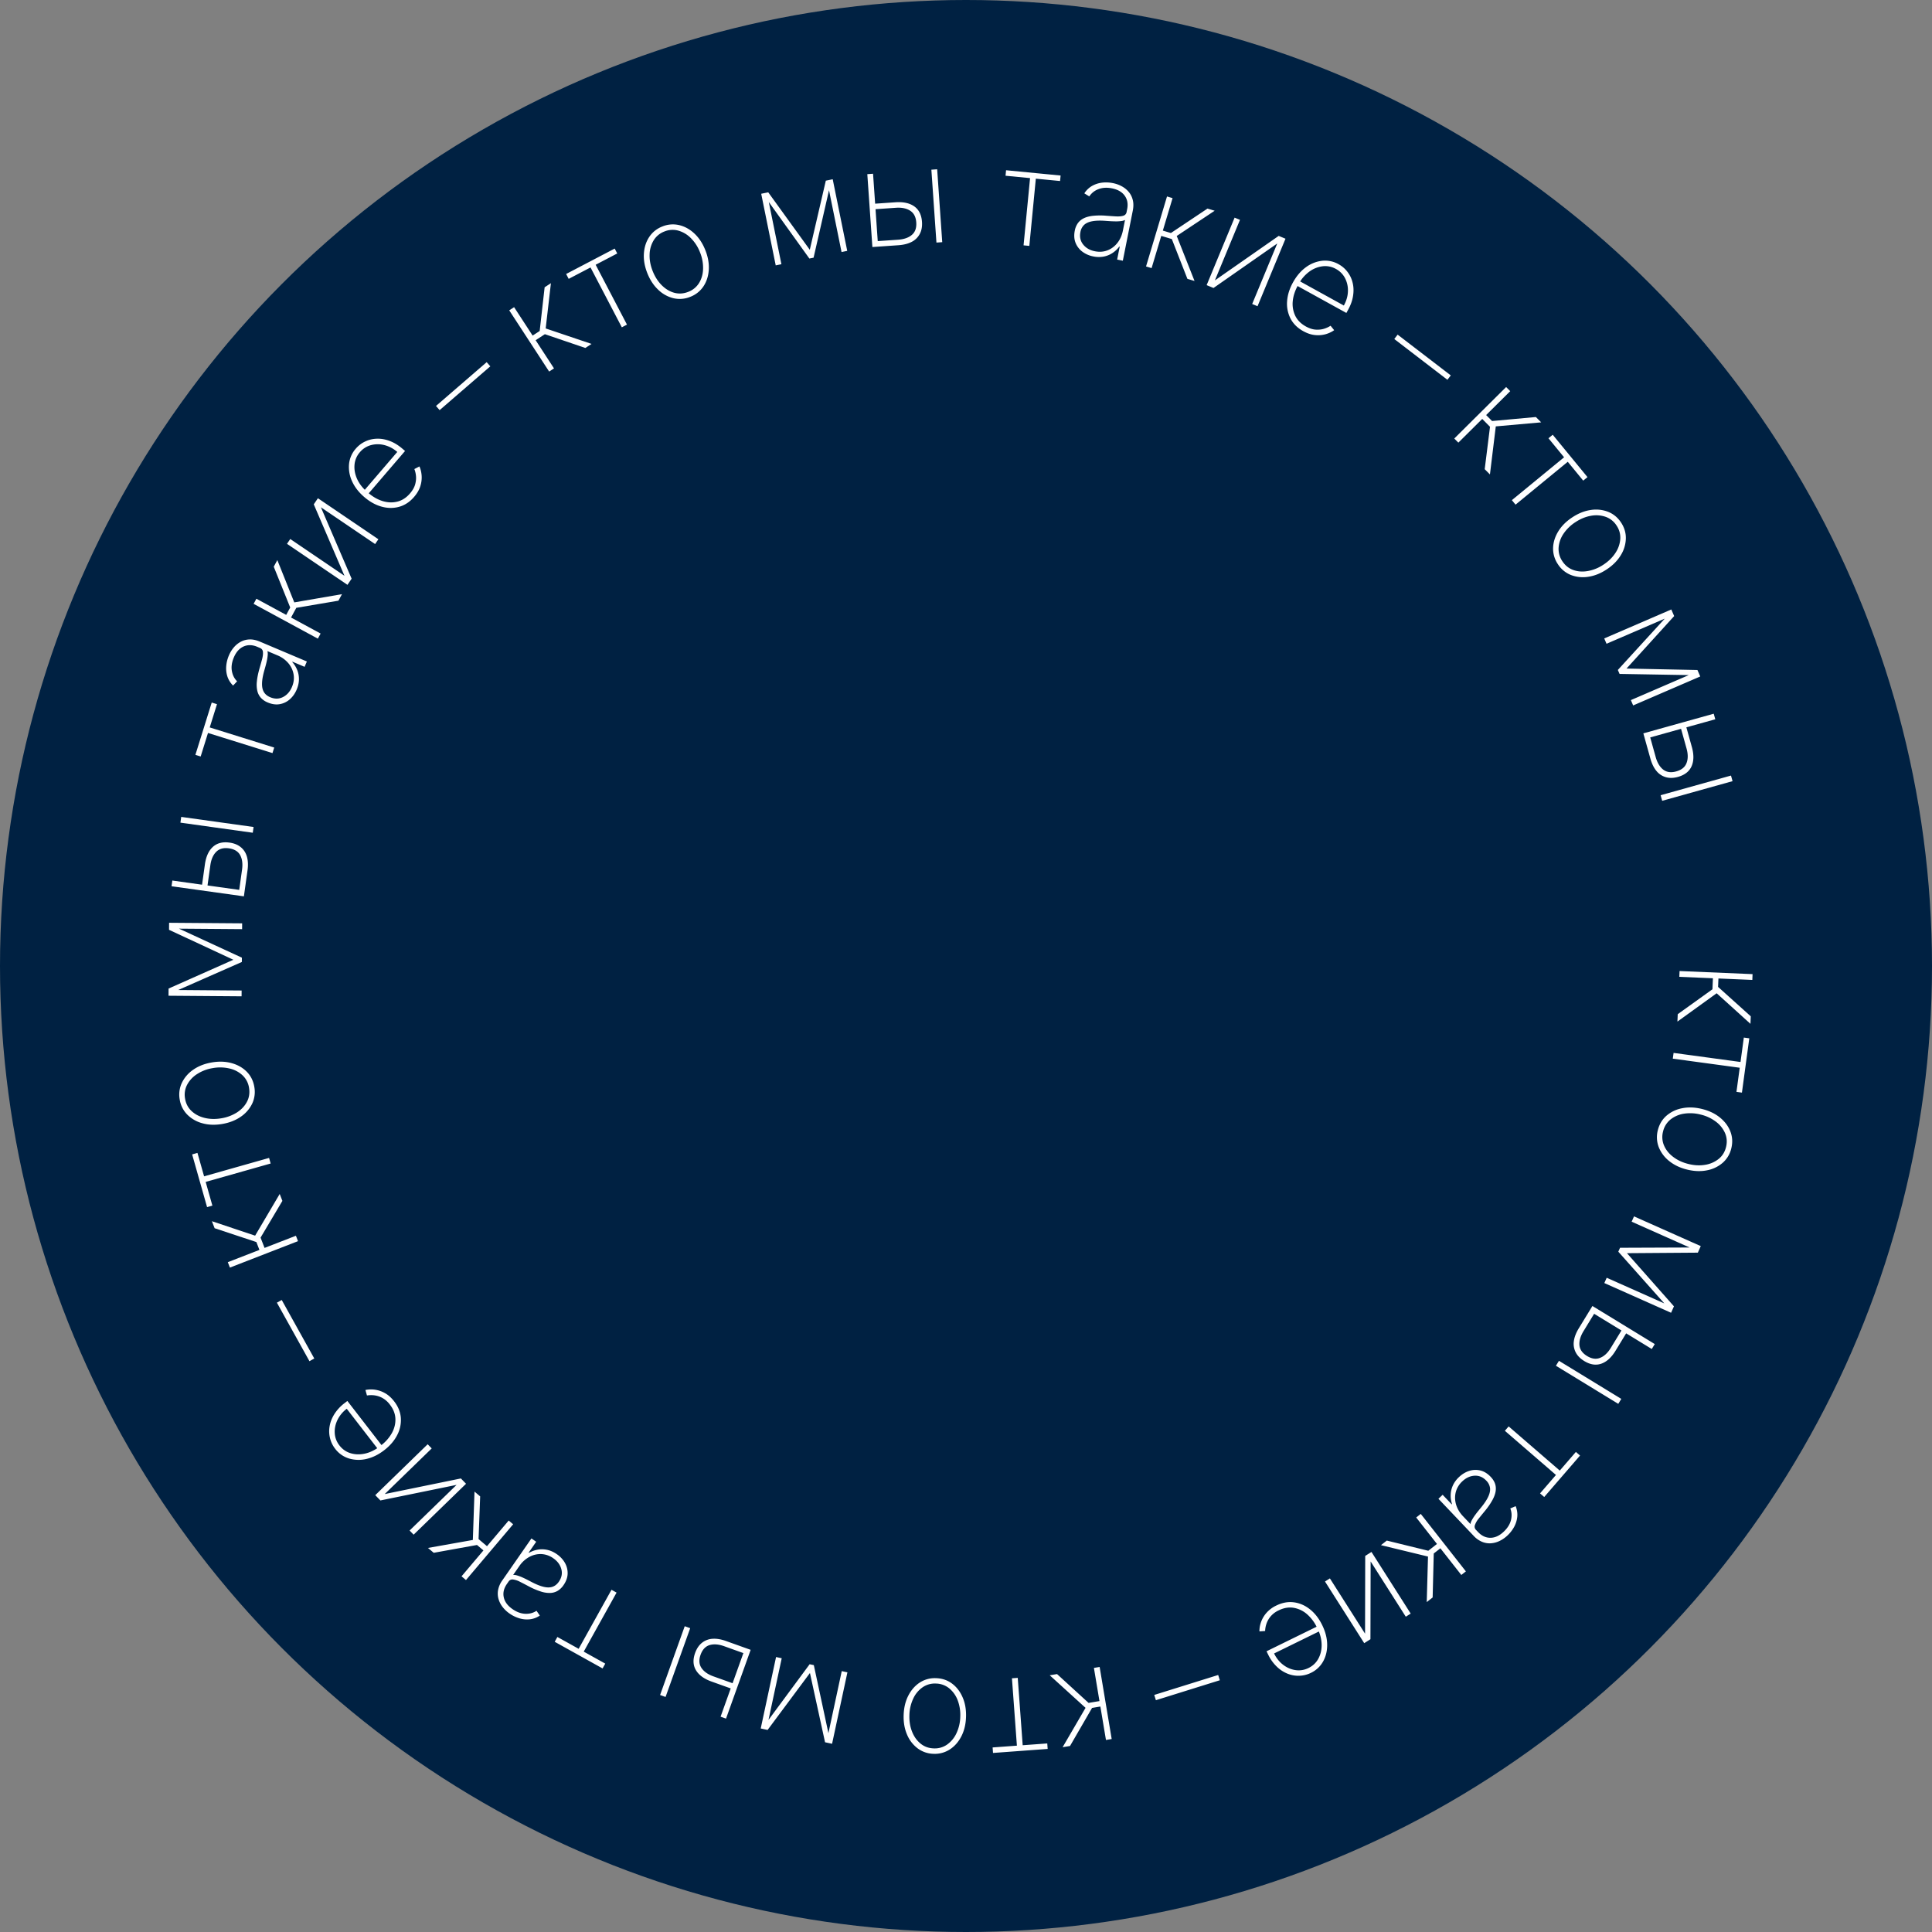
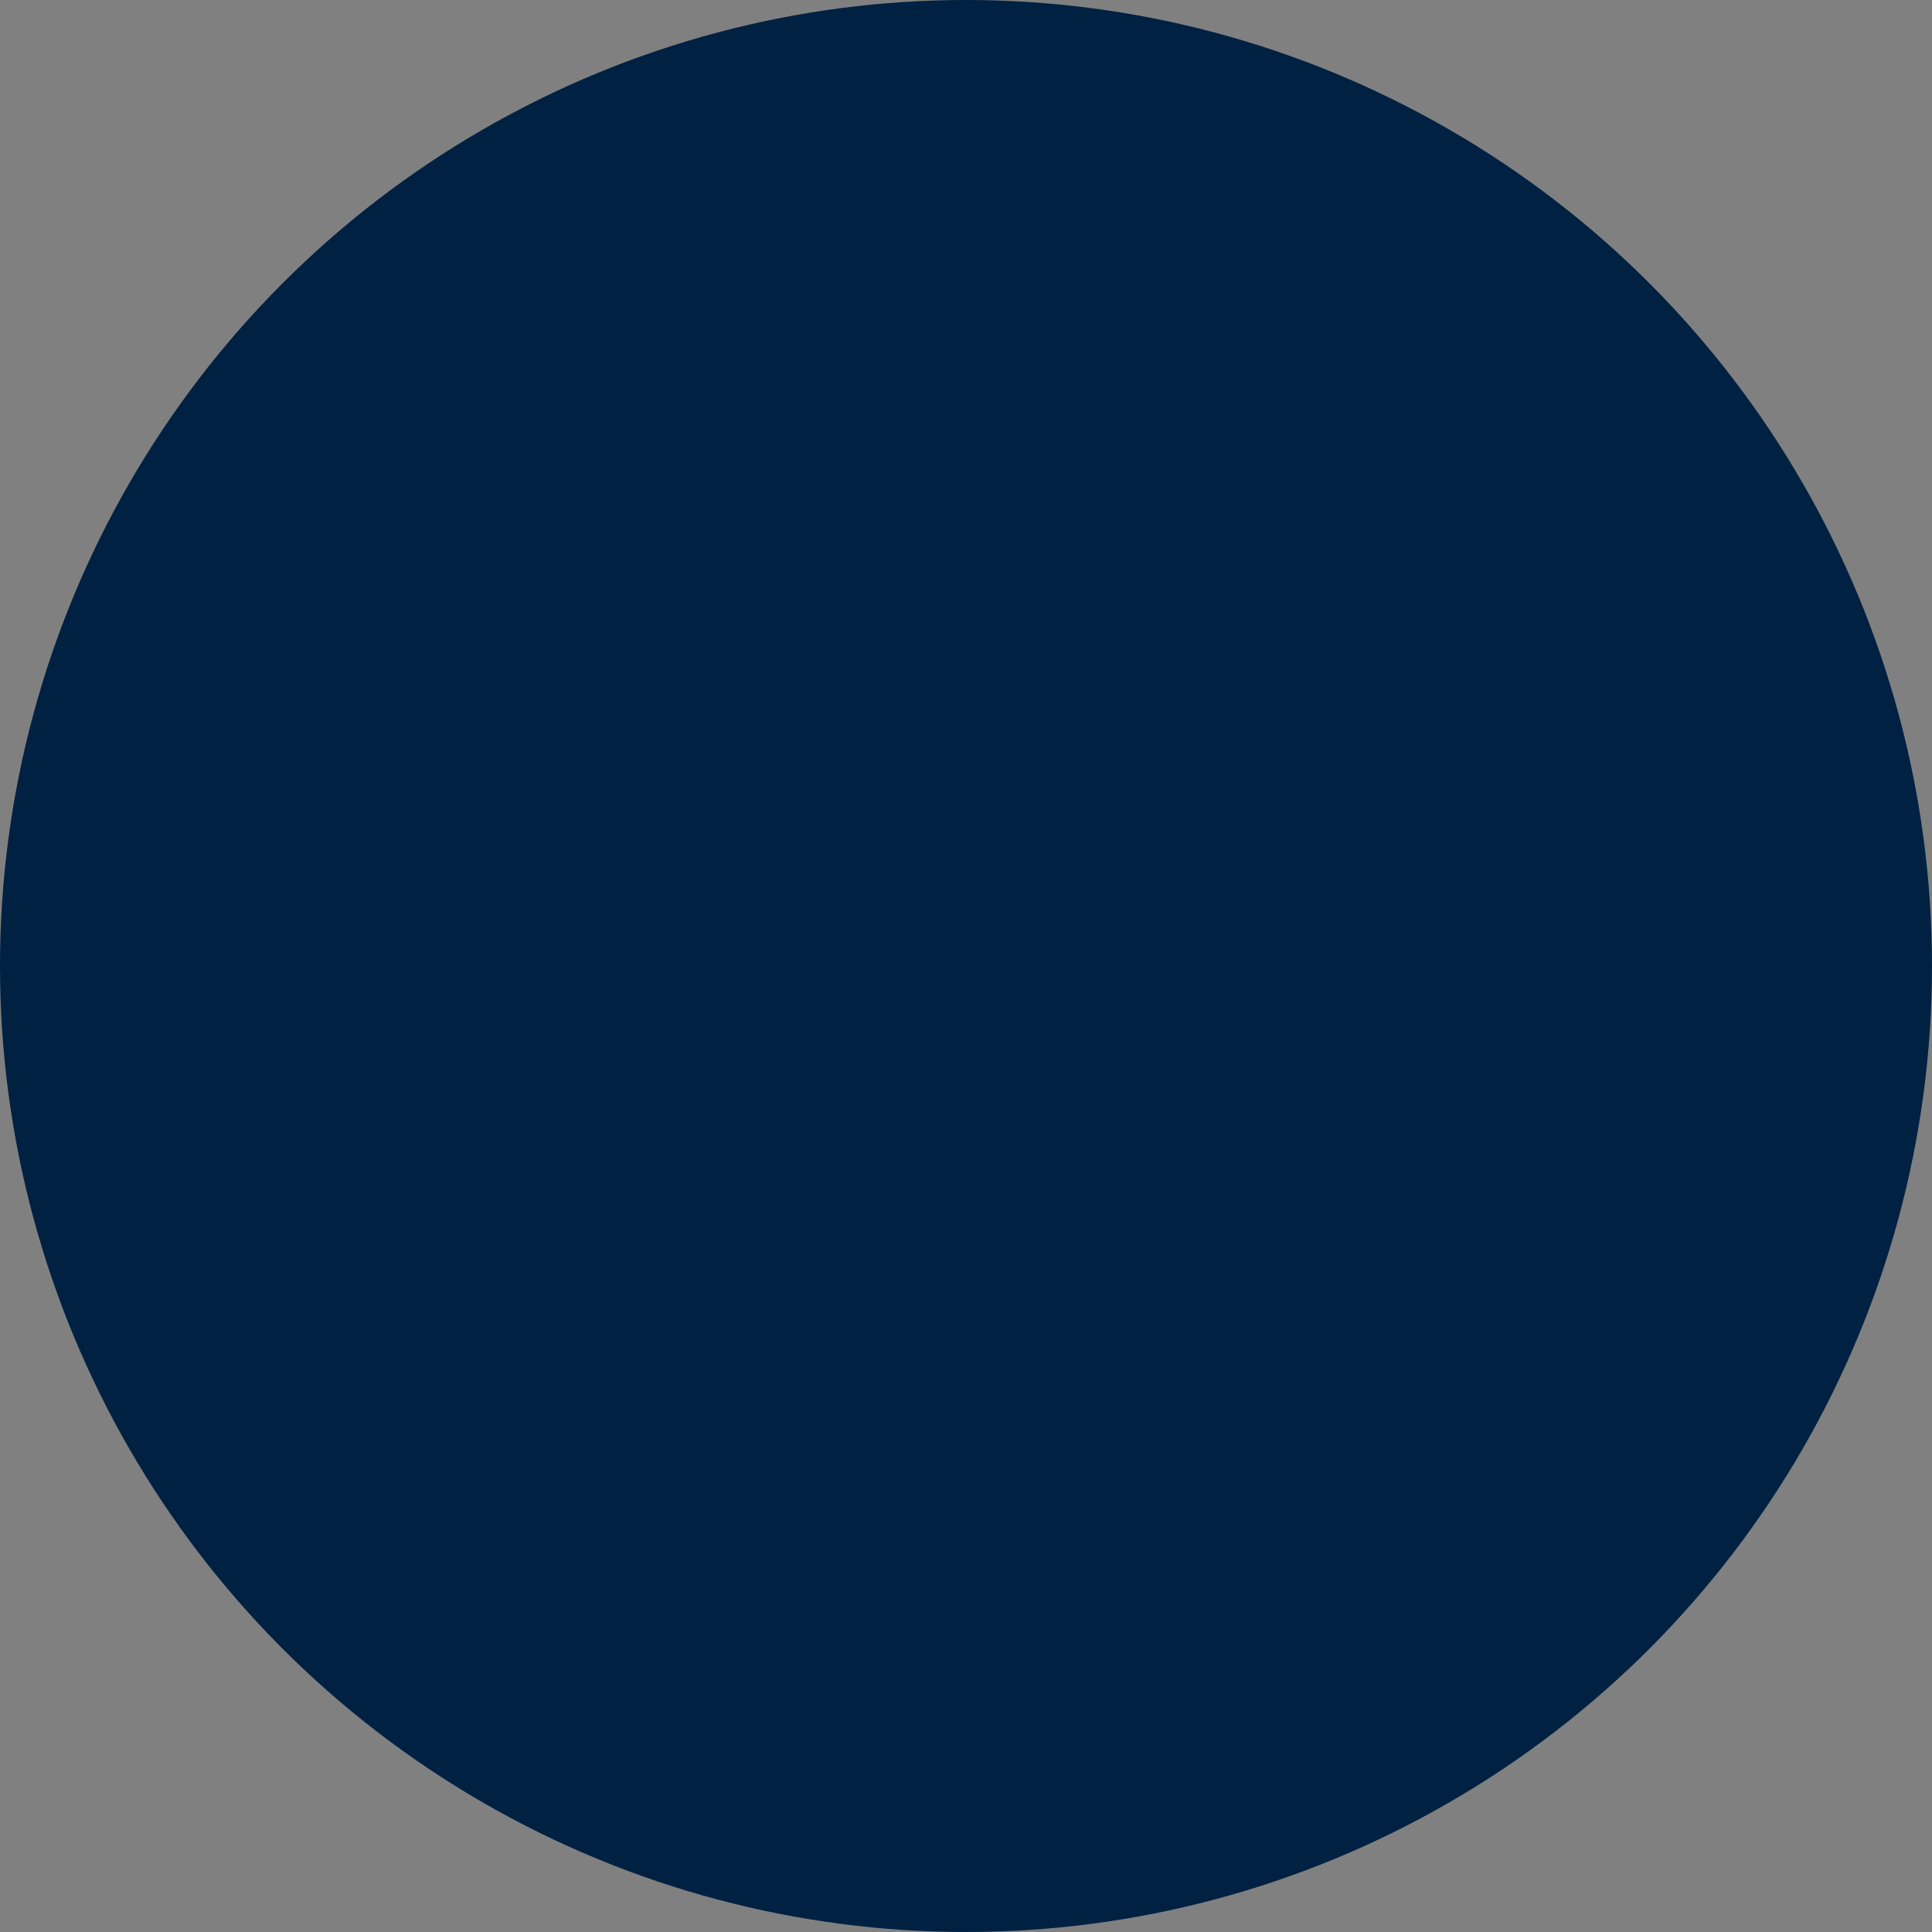
<svg xmlns="http://www.w3.org/2000/svg" width="160" height="160" fill="none" viewBox="0 0 160 160">
  <rect x="0" y="0" width="160" height="160" fill="#808080" stroke="none" />
  <circle cx="80" cy="80" r="80" fill="#002142" />
-   <path fill="#fff" d="m139.095 80.417 6.045.256-.02.48-2.807-.119-.029.697 2.708 2.437-.027.622-2.798-2.532-3.25 2.346.026-.614 2.875-2.062.039-.913-2.783-.118.021-.48Zm5.321 5.51.453.062-.61 4.497-.453-.062.271-1.998-5.543-.752.065-.477 5.543.752.274-2.022Zm-7.122 7.673c.12-.484.356-.883.709-1.196a2.76 2.76 0 0 1 1.303-.624c.512-.104 1.061-.084 1.648.061.589.146 1.085.383 1.488.712.405.33.693.716.862 1.158.17.442.195.906.075 1.39a2.274 2.274 0 0 1-.712 1.196 2.76 2.76 0 0 1-1.303.624c-.512.103-1.061.083-1.648-.062-.586-.144-1.082-.382-1.488-.712a2.756 2.756 0 0 1-.862-1.158 2.293 2.293 0 0 1-.072-1.389Zm.433.107a1.78 1.78 0 0 0 .082 1.16c.156.366.411.682.765.948.353.268.772.462 1.256.581.485.12.944.143 1.379.069a2.37 2.37 0 0 0 1.117-.483c.311-.248.516-.578.617-.988.102-.41.073-.798-.086-1.162a2.368 2.368 0 0 0-.765-.947 3.36 3.36 0 0 0-1.252-.581 3.437 3.437 0 0 0-1.382-.073 2.36 2.36 0 0 0-1.117.483 1.796 1.796 0 0 0-.614.993Zm-2.99 10.076 3.892 4.402-.194.436-4.414-4.962.144-.324 6.635-.026-.192.431-5.871.043Zm5.917-.147-5.528-2.461.196-.439 5.528 2.461-.196.439Zm-7.594 2.182 5.528 2.461-.196.439-5.528-2.461.196-.439Zm1.671 4.507-.94 1.539c-.341.559-.734.915-1.18 1.071-.446.155-.917.082-1.412-.221-.329-.201-.565-.442-.708-.723a1.546 1.546 0 0 1-.151-.923c.045-.336.181-.69.408-1.062l1.13-1.849 5.163 3.154-.248.407-4.774-2.916-.881 1.442c-.254.417-.366.804-.335 1.162.033.359.243.656.631.893.386.236.746.286 1.08.152.337-.133.632-.408.887-.825l.94-1.539.39.238Zm-5.625 2.371 5.163 3.154-.25.41-5.164-3.154.251-.41Zm1.402 7.547.345.298-2.967 3.434-.346-.299 1.319-1.526-4.232-3.658.314-.363 4.232 3.658 1.335-1.544Zm-9.682 2.084c.253-.241.533-.411.84-.511.306-.098.614-.111.927-.038.31.075.597.251.861.529.174.183.294.375.362.575.067.201.081.416.042.645-.04.229-.134.477-.284.742a5.887 5.887 0 0 1-.61.874c-.197.238-.372.453-.524.644a1.709 1.709 0 0 0-.294.514.372.372 0 0 0 .087.395l.174.182c.304.32.646.478 1.027.475.381-.003.749-.173 1.103-.51.314-.298.512-.619.596-.962.082-.34.064-.659-.057-.958l.445-.189c.115.289.16.578.134.867a2.216 2.216 0 0 1-.252.833 2.857 2.857 0 0 1-.554.721 2.592 2.592 0 0 1-.638.449 1.95 1.95 0 0 1-.716.202 1.618 1.618 0 0 1-.744-.114 2.002 2.002 0 0 1-.714-.505l-2.912-3.064.348-.331.752.791.026-.025a2.18 2.18 0 0 1-.112-.747 2.04 2.04 0 0 1 .173-.773 2.2 2.2 0 0 1 .514-.711Zm.272.355a1.849 1.849 0 0 0-.538.892c-.085.338-.076.681.027 1.029.102.348.295.671.577.968l.613.645a.849.849 0 0 1 .094-.285c.055-.106.124-.22.207-.343.083-.118.173-.241.271-.366l.288-.355c.283-.342.488-.649.614-.921.125-.268.174-.51.146-.726a1.062 1.062 0 0 0-.302-.593c-.284-.299-.611-.437-.982-.415-.37.022-.708.179-1.015.47Zm-3.436 2.693 3.736 4.76-.378.297-1.734-2.209-.549.43-.091 3.642-.49.384.105-3.772-3.896-.944.483-.379 3.437.843.719-.564-1.72-2.191.378-.297Zm-4.152 3.937-.016 6.44-.515.328-3.248-5.106.405-.258 2.912 4.577.013-6.438.518-.329 3.249 5.105-.406.258-2.912-4.577Zm-7.807 3.65c.49-.241.976-.328 1.459-.264.482.065.925.26 1.33.585.406.325.741.757 1.005 1.297.266.543.404 1.075.414 1.596.008.523-.102.992-.331 1.409a2.263 2.263 0 0 1-1.015.954 2.302 2.302 0 0 1-.953.239 2.35 2.35 0 0 1-.978-.169 2.725 2.725 0 0 1-.898-.587 3.46 3.46 0 0 1-.715-1.001l-.132-.269 4.301-2.109.193.393-3.869 1.897c.193.394.447.71.762.947s.657.382 1.024.432c.367.051.723-.007 1.067-.176.361-.177.633-.436.817-.778.182-.338.272-.719.269-1.141a3.05 3.05 0 0 0-.307-1.271l-.087-.177a3.36 3.36 0 0 0-.835-1.104 2.27 2.27 0 0 0-1.105-.516c-.399-.062-.805.009-1.22.213a1.953 1.953 0 0 0-.688.521 1.903 1.903 0 0 0-.34.623 2.09 2.09 0 0 0-.099.567l-.471.033a2.212 2.212 0 0 1 .119-.734 2.34 2.34 0 0 1 .437-.772 2.5 2.5 0 0 1 .846-.638Zm-9.977 7.841-.136-.436 5.295-1.652.136.436-5.295 1.652Zm-4.658-2.753.997 5.968-.474.079-.463-2.77-.688.115-1.825 3.152-.614.103 1.9-3.261-2.967-2.696.606-.101 2.611 2.388.902-.151-.46-2.747.475-.079Zm-4.338 6.334.033.455-4.526.333-.033-.456 2.011-.148-.41-5.579.48-.035.41 5.579 2.035-.149Zm-9.202-5.405c.499.017.938.166 1.317.448.379.284.672.666.878 1.146.207.48.3 1.022.279 1.626-.021.606-.151 1.14-.39 1.602-.24.465-.559.825-.957 1.082a2.276 2.276 0 0 1-1.345.36 2.278 2.278 0 0 1-1.316-.452 2.76 2.76 0 0 1-.879-1.146c-.206-.48-.3-1.022-.278-1.626.02-.604.15-1.138.39-1.603.24-.464.559-.825.956-1.082a2.294 2.294 0 0 1 1.345-.355Zm-.015.445a1.778 1.778 0 0 0-1.12.32 2.315 2.315 0 0 0-.769.942 3.39 3.39 0 0 0-.311 1.35c-.017.498.055.953.217 1.363.161.413.396.744.702.994.307.253.671.386 1.094.401a1.77 1.77 0 0 0 1.119-.324 2.36 2.36 0 0 0 .77-.943 3.36 3.36 0 0 0 .31-1.345 3.434 3.434 0 0 0-.212-1.367 2.356 2.356 0 0 0-.703-.994 1.792 1.792 0 0 0-1.097-.397Zm-10.437-.873-3.506 4.715-.466-.1 3.947-5.341.346.074 1.392 6.487-.462-.099-1.251-5.736Zm1.363 5.76 1.27-5.916.47.101-1.27 5.916-.47-.101Zm-3.7-6.982-1.269 5.916-.47-.101 1.27-5.916.47.101Zm-4.117 2.537-1.698-.608c-.616-.221-1.045-.533-1.288-.938-.242-.405-.266-.881-.07-1.427.13-.364.318-.644.564-.84a1.55 1.55 0 0 1 .874-.336c.337-.024.712.038 1.122.185l2.04.73-2.04 5.697-.45-.161 1.887-5.266-1.591-.57c-.46-.165-.862-.196-1.206-.093-.344.105-.593.372-.746.8-.153.425-.129.788.07 1.088.199.302.528.536.988.701l1.698.608-.154.43Zm-3.463-5.027-2.04 5.696-.453-.162 2.04-5.696.453.162Zm-7.034 2.934-.222.4-3.965-2.207.222-.399 1.762.98 2.72-4.888.42.234-2.72 4.888 1.783.992Zm-4.011-9.063c.287.199.51.439.67.72.158.279.233.579.225.899-.01.319-.125.636-.344.951a1.554 1.554 0 0 1-.49.47 1.3 1.3 0 0 1-.622.172 2.332 2.332 0 0 1-.785-.127 5.913 5.913 0 0 1-.979-.421 41.02 41.02 0 0 0-.736-.382 1.723 1.723 0 0 0-.563-.185.374.374 0 0 0-.37.166l-.143.207c-.252.363-.337.73-.257 1.102.08.373.321.698.722.977.356.247.71.376 1.064.388.35.013.658-.07.926-.249l.275.398c-.26.171-.533.273-.822.306-.29.032-.579.006-.866-.078a2.862 2.862 0 0 1-.819-.396 2.592 2.592 0 0 1-.569-.534 1.962 1.962 0 0 1-.342-.66 1.63 1.63 0 0 1-.04-.752 1.99 1.99 0 0 1 .351-.802l2.411-3.472.395.274-.623.897.03.02c.215-.126.45-.213.708-.261.254-.048.518-.043.792.013.271.057.538.176.801.359Zm-.293.339a1.847 1.847 0 0 0-.982-.347 1.929 1.929 0 0 0-1.002.235 2.38 2.38 0 0 0-.831.761l-.508.731a.849.849 0 0 1 .298.035c.115.032.241.076.378.132.133.058.27.121.413.192.14.071.275.141.406.21.393.208.735.346 1.026.415.288.069.535.067.741-.004.204-.072.377-.211.52-.416.235-.339.304-.687.207-1.045-.096-.358-.318-.658-.666-.899Zm-3.324-2.816-3.907 4.621-.367-.31 1.813-2.145-.532-.45-3.585.647-.476-.402 3.716-.661.137-4.006.469.397-.132 3.536.698.59 1.798-2.127.368.31Zm-4.685-3.262-6.309 1.29-.425-.438 4.34-4.216.335.345-3.891 3.779 6.306-1.292.428.44-4.34 4.216-.335-.344 3.891-3.78Zm-5.168-6.915c.334.432.518.891.552 1.377a2.67 2.67 0 0 1-.306 1.421c-.237.462-.593.877-1.07 1.245-.477.369-.97.611-1.48.726a2.8 2.8 0 0 1-1.446-.042 2.26 2.26 0 0 1-1.138-.803 2.304 2.304 0 0 1-.426-.886 2.357 2.357 0 0 1-.03-.992c.058-.341.19-.673.394-.997a3.45 3.45 0 0 1 .837-.901l.237-.183 2.93 3.789-.346.268-2.636-3.41a2.584 2.584 0 0 0-.774.937c-.17.357-.242.72-.219 1.09.024.37.153.707.388 1.01.246.318.554.533.926.644.367.111.758.122 1.172.035.412-.09.806-.275 1.183-.556l.156-.121a3.35 3.35 0 0 0 .914-1.04c.206-.385.301-.781.283-1.185-.019-.403-.17-.788-.453-1.154a1.971 1.971 0 0 0-.649-.568 1.895 1.895 0 0 0-.678-.208 2.102 2.102 0 0 0-.575.016l-.127-.454a2.314 2.314 0 0 1 1.587.242c.285.151.55.384.794.7Zm-9.713-8.175.4-.222 2.697 4.846-.4.223-2.697-4.847Zm1.749-5.094-5.64 2.189-.174-.448 2.618-1.016-.252-.65-3.458-1.147-.226-.58 3.58 1.197 2.036-3.453.222.573-1.807 3.043.33.852 2.597-1.008.174.448Zm-7.091-2.943-.44.125-1.237-4.366.44-.125.55 1.94 5.382-1.524.13.463-5.381 1.524.556 1.963Zm3.472-9.837a2.29 2.29 0 0 1-.171 1.38 2.76 2.76 0 0 1-.944 1.092c-.429.3-.94.5-1.536.603-.598.102-1.148.083-1.648-.058a2.759 2.759 0 0 1-1.254-.717 2.274 2.274 0 0 1-.624-1.244 2.274 2.274 0 0 1 .175-1.381 2.76 2.76 0 0 1 .944-1.093c.429-.3.94-.5 1.536-.602.595-.102 1.145-.082 1.648.058.504.14.922.38 1.254.717.33.338.536.753.62 1.245Zm-.438.075a1.78 1.78 0 0 0-.54-1.031 2.317 2.317 0 0 0-1.08-.563 3.39 3.39 0 0 0-1.384-.031 3.363 3.363 0 0 0-1.291.489 2.362 2.362 0 0 0-.831.889 1.768 1.768 0 0 0-.17 1.152c.07.417.252.76.543 1.03.289.27.649.458 1.08.563.428.105.888.116 1.38.032a3.435 3.435 0 0 0 1.296-.486c.371-.242.648-.538.83-.889.183-.353.238-.739.167-1.155Zm-1.297-10.599-5.327-2.48.003-.476 6.03 2.784-.003.355-6.071 2.675.003-.472 5.365-2.386Zm-5.366 2.5 6.051.047-.004.48-6.05-.047.003-.48Zm6.09-5.035L14 76.901l.003-.48 6.051.046-.004.481Zm-3.332-3.568.25-1.787c.09-.648.308-1.132.655-1.452.347-.32.808-.44 1.383-.36.382.053.695.18.937.381.243.199.412.46.507.787.092.326.108.705.048 1.136l-.3 2.146-5.992-.836.066-.472 5.54.773.233-1.674c.068-.484.016-.883-.154-1.199-.174-.316-.485-.505-.935-.568-.448-.062-.798.035-1.051.291-.256.256-.418.626-.485 1.11l-.25 1.787-.452-.064Zm4.216-4.416-5.993-.836.066-.476 5.993.836-.066.476Zm-4.316-6.315-.436-.136 1.352-4.332.436.136-.601 1.925 5.34 1.667-.143.458-5.34-1.666-.608 1.948Zm7.952-5.542c-.136.322-.325.59-.567.804a1.69 1.69 0 0 1-.834.404c-.314.056-.647.009-1-.14a1.561 1.561 0 0 1-.561-.383 1.304 1.304 0 0 1-.297-.575 2.336 2.336 0 0 1-.036-.794c.029-.304.1-.652.21-1.044.087-.297.16-.564.224-.8.06-.236.082-.433.065-.588a.371.371 0 0 0-.238-.327l-.233-.099c-.406-.171-.783-.18-1.131-.025s-.617.458-.807.908c-.169.399-.223.772-.162 1.12.06.345.204.63.434.855l-.333.352a1.865 1.865 0 0 1-.469-.742 2.202 2.202 0 0 1-.1-.864c.024-.3.097-.594.219-.882.105-.25.24-.472.406-.667a1.95 1.95 0 0 1 .575-.47c.219-.12.461-.184.728-.194.264-.01.55.05.857.179l3.893 1.647-.188.442-1.005-.425-.013.033c.167.185.3.398.4.64.1.238.15.498.15.778 0 .276-.062.562-.187.857Zm-.391-.217c.147-.348.193-.692.137-1.032a1.922 1.922 0 0 0-.435-.933 2.376 2.376 0 0 0-.916-.657l-.82-.347a.844.844 0 0 1 .028.299 3.45 3.45 0 0 1-.052.397c-.03.142-.063.29-.103.444-.04.15-.082.298-.122.44-.123.427-.189.79-.195 1.09-.009.295.043.537.155.724.113.185.284.326.514.423.38.16.735.157 1.066-.011.33-.169.578-.447.743-.837Zm2.144-4-5.32-2.883.23-.422 2.47 1.338.331-.613-1.363-3.378.296-.547 1.404 3.503 3.95-.682-.293.54-3.489.591-.435.804 2.448 1.327-.229.423Zm2.204-5.206-2.542-5.917.343-.505 5.008 3.396-.27.398-4.49-3.045 2.544 5.914-.345.509-5.007-3.397.27-.398 4.489 3.045Zm5.767-6.532c-.356.414-.768.687-1.237.818-.468.13-.953.127-1.453-.012-.5-.138-.98-.404-1.436-.795-.458-.393-.795-.828-1.01-1.303a2.789 2.789 0 0 1-.252-1.425 2.26 2.26 0 0 1 .557-1.277c.22-.257.48-.456.78-.596.3-.144.623-.221.967-.23.345-.012.697.05 1.056.184.36.133.71.345 1.052.637l.227.195-3.12 3.636-.331-.285 2.806-3.27a2.582 2.582 0 0 0-1.074-.57 2.18 2.18 0 0 0-1.112.007 1.81 1.81 0 0 0-.91.584 1.8 1.8 0 0 0-.444 1.037c-.034.383.034.767.203 1.155.171.386.433.734.784 1.046l.15.129c.382.328.784.556 1.203.684.42.125.825.137 1.218.038.391-.1.737-.326 1.038-.677.215-.251.357-.501.426-.75.068-.253.09-.489.066-.707a2.077 2.077 0 0 0-.132-.56l.419-.216c.094.202.154.442.18.72a2.33 2.33 0 0 1-.096.883c-.09.31-.265.617-.525.92Zm6.011-11.16.3.346-4.197 3.627-.3-.346 4.197-3.627Zm5.172.778-3.304-5.069.403-.262 1.534 2.353.584-.38.41-3.62.521-.34-.434 3.748 3.798 1.282-.515.335-3.35-1.141-.765.499 1.521 2.333-.403.262Zm1.619-7.675-.211-.405 4.021-2.104.212.405-1.788.935 2.593 4.957-.426.223-2.592-4.957-1.809.945Zm10.07 1.487a2.29 2.29 0 0 1-1.385.117 2.758 2.758 0 0 1-1.265-.698c-.382-.357-.684-.816-.907-1.377-.224-.564-.318-1.106-.284-1.625.033-.522.18-.98.442-1.375a2.274 2.274 0 0 1 1.088-.868 2.274 2.274 0 0 1 1.387-.114c.461.108.883.34 1.265.698.381.357.684.816.906 1.378.223.561.318 1.103.285 1.624-.033.522-.18.98-.442 1.375a2.29 2.29 0 0 1-1.09.865Zm-.164-.414a1.78 1.78 0 0 0 .897-.741c.207-.34.316-.73.327-1.173a3.388 3.388 0 0 0-.256-1.36 3.362 3.362 0 0 0-.745-1.163 2.363 2.363 0 0 0-1.042-.629 1.768 1.768 0 0 0-1.163.071 1.767 1.767 0 0 0-.895.746 2.353 2.353 0 0 0-.327 1.172c-.015.44.07.893.254 1.357.184.464.432.853.743 1.167.314.314.661.524 1.042.63.384.104.772.079 1.165-.077Zm10.061-3.483 1.328-5.723.467-.095-1.481 6.474-.348.07-3.87-5.39.464-.093 3.44 4.757Zm-3.552-4.734 1.202 5.93-.471.096-1.202-5.93.47-.096Zm6.182 4.92-1.202-5.93.471-.095 1.202 5.93-.47.096Zm2.668-3.995 1.8-.125c.652-.045 1.171.069 1.556.342s.597.7.638 1.279c.026.385-.033.716-.18.995a1.544 1.544 0 0 1-.665.659c-.3.157-.667.251-1.102.282l-2.161.15-.42-6.036.476-.034.388 5.58 1.686-.116c.487-.034.867-.167 1.14-.4.274-.234.395-.579.363-1.032-.031-.45-.198-.773-.501-.968-.304-.197-.699-.279-1.186-.245l-1.8.125-.032-.456Zm5.191 3.213-.42-6.036.48-.034.42 6.036-.48.034Zm5.722-5.535.044-.455 4.517.437-.044.455-2.008-.194-.538 5.567-.478-.046.538-5.568-2.031-.196Zm7.266 6.682a2.203 2.203 0 0 1-.902-.392 1.704 1.704 0 0 1-.565-.735c-.117-.297-.139-.633-.064-1.009a1.56 1.56 0 0 1 .261-.627c.125-.17.292-.306.502-.406.21-.1.467-.166.77-.197a5.92 5.92 0 0 1 1.066-.005c.308.024.584.043.828.056.244.011.44-.007.59-.055a.371.371 0 0 0 .272-.3l.049-.247c.086-.433.018-.804-.205-1.113-.222-.31-.573-.511-1.052-.607-.425-.084-.802-.061-1.13.07a1.528 1.528 0 0 0-.75.597l-.41-.254a1.87 1.87 0 0 1 .63-.61 2.22 2.22 0 0 1 .826-.274c.299-.037.602-.024.908.036.266.053.51.14.736.263.227.123.42.279.577.468.16.19.273.414.336.673.064.257.064.548 0 .876l-.825 4.146-.47-.094.212-1.07-.035-.007a2.198 2.198 0 0 1-.546.522 2.04 2.04 0 0 1-.73.305 2.23 2.23 0 0 1-.879-.01Zm.134-.428c.37.074.717.05 1.039-.074.325-.126.6-.331.825-.616.225-.284.377-.627.457-1.03l.174-.873a.842.842 0 0 1-.287.088 3.356 3.356 0 0 1-.4.03 9.04 9.04 0 0 1-.455-.011 39.96 39.96 0 0 1-.456-.03c-.443-.035-.811-.025-1.106.029-.291.052-.517.151-.678.299a1.067 1.067 0 0 0-.31.59c-.08.404-.005.75.227 1.04.232.29.555.476.97.558Zm4.236 1.258 1.737-5.796.46.138-.806 2.69.668.2 3.03-2.024.595.178-3.142 2.09 1.474 3.727-.59-.176-1.29-3.295-.876-.262-.8 2.668-.46-.138Zm5.703 1.154 5.282-3.684.564.234-2.315 5.59-.444-.184 2.076-5.011-5.279 3.685-.568-.236 2.316-5.59.444.184-2.076 5.012Zm7.316 4.205c-.478-.264-.829-.612-1.053-1.044a2.67 2.67 0 0 1-.284-1.426c.034-.518.196-1.04.487-1.567.291-.53.648-.947 1.069-1.255a2.79 2.79 0 0 1 1.345-.536 2.26 2.26 0 0 1 1.363.284c.297.164.545.379.743.644.202.265.343.564.422.899.082.336.093.693.034 1.071-.056.38-.193.767-.41 1.16l-.144.262-4.195-2.314.211-.383 3.774 2.082c.212-.384.325-.773.338-1.168a2.175 2.175 0 0 0-.233-1.086 1.809 1.809 0 0 0-.757-.773 1.798 1.798 0 0 0-1.105-.223 2.33 2.33 0 0 0-1.089.434 3.051 3.051 0 0 0-.865.98l-.095.173c-.244.441-.386.88-.426 1.317a2.27 2.27 0 0 0 .211 1.2c.178.363.469.655.874.879.29.16.564.248.822.264.261.015.496-.011.705-.079a2.08 2.08 0 0 0 .521-.243l.297.366c-.178.133-.401.24-.669.324a2.33 2.33 0 0 1-.883.084c-.323-.025-.658-.134-1.008-.326Zm12.218 3.665-.279.362-4.4-3.377.278-.362 4.401 3.376Zm.29 5.226 4.294-4.263.339.341-1.994 1.979.491.495 3.628-.332.439.441-3.759.335-.485 3.979-.433-.436.439-3.511-.644-.65-1.977 1.963-.338-.34Zm7.8-.022.353-.29 2.879 3.509-.353.29-1.28-1.56-4.324 3.55-.305-.372 4.324-3.55-1.294-1.577Zm.778 10.427a2.293 2.293 0 0 1-.395-1.333c.013-.474.155-.934.428-1.38.272-.446.661-.835 1.166-1.166.507-.334 1.018-.536 1.533-.608a2.759 2.759 0 0 1 1.436.155c.44.177.796.473 1.07.89.274.417.405.862.392 1.336a2.756 2.756 0 0 1-.427 1.38c-.273.445-.661.834-1.166 1.166-.505.332-1.016.534-1.534.607a2.76 2.76 0 0 1-1.436-.155 2.291 2.291 0 0 1-1.067-.892Zm.372-.244c.233.353.535.596.908.728.374.134.779.162 1.214.083a3.39 3.39 0 0 0 1.281-.525c.417-.274.746-.596.988-.965a2.37 2.37 0 0 0 .405-1.148 1.768 1.768 0 0 0-.305-1.124 1.767 1.767 0 0 0-.911-.726 2.36 2.36 0 0 0-1.214-.084c-.435.075-.861.25-1.278.524a3.437 3.437 0 0 0-.993.963 2.37 2.37 0 0 0-.405 1.148 1.8 1.8 0 0 0 .31 1.126Zm5.314 8.89 5.874.12.189.438-6.64-.115-.141-.326 4.476-4.898.188.434-3.946 4.347Zm3.901-4.451-5.556 2.398-.19-.441 5.555-2.399.191.442Zm-3.541 7.064 5.555-2.399.191.441-5.556 2.399-.19-.441Zm4.566 2.144.485 1.738c.176.63.168 1.161-.022 1.593-.19.432-.565.726-1.124.883-.371.103-.709.112-1.011.024a1.543 1.543 0 0 1-.779-.519c-.215-.261-.381-.602-.498-1.022l-.583-2.087 5.828-1.627.129.46-5.388 1.503.454 1.628c.131.47.338.816.621 1.037.285.22.646.27 1.084.148.435-.122.718-.35.847-.687.133-.337.133-.74.002-1.21l-.485-1.739.44-.123Zm-2.102 5.732 5.828-1.627.13.463-5.828 1.627-.13-.463Z" />
</svg>